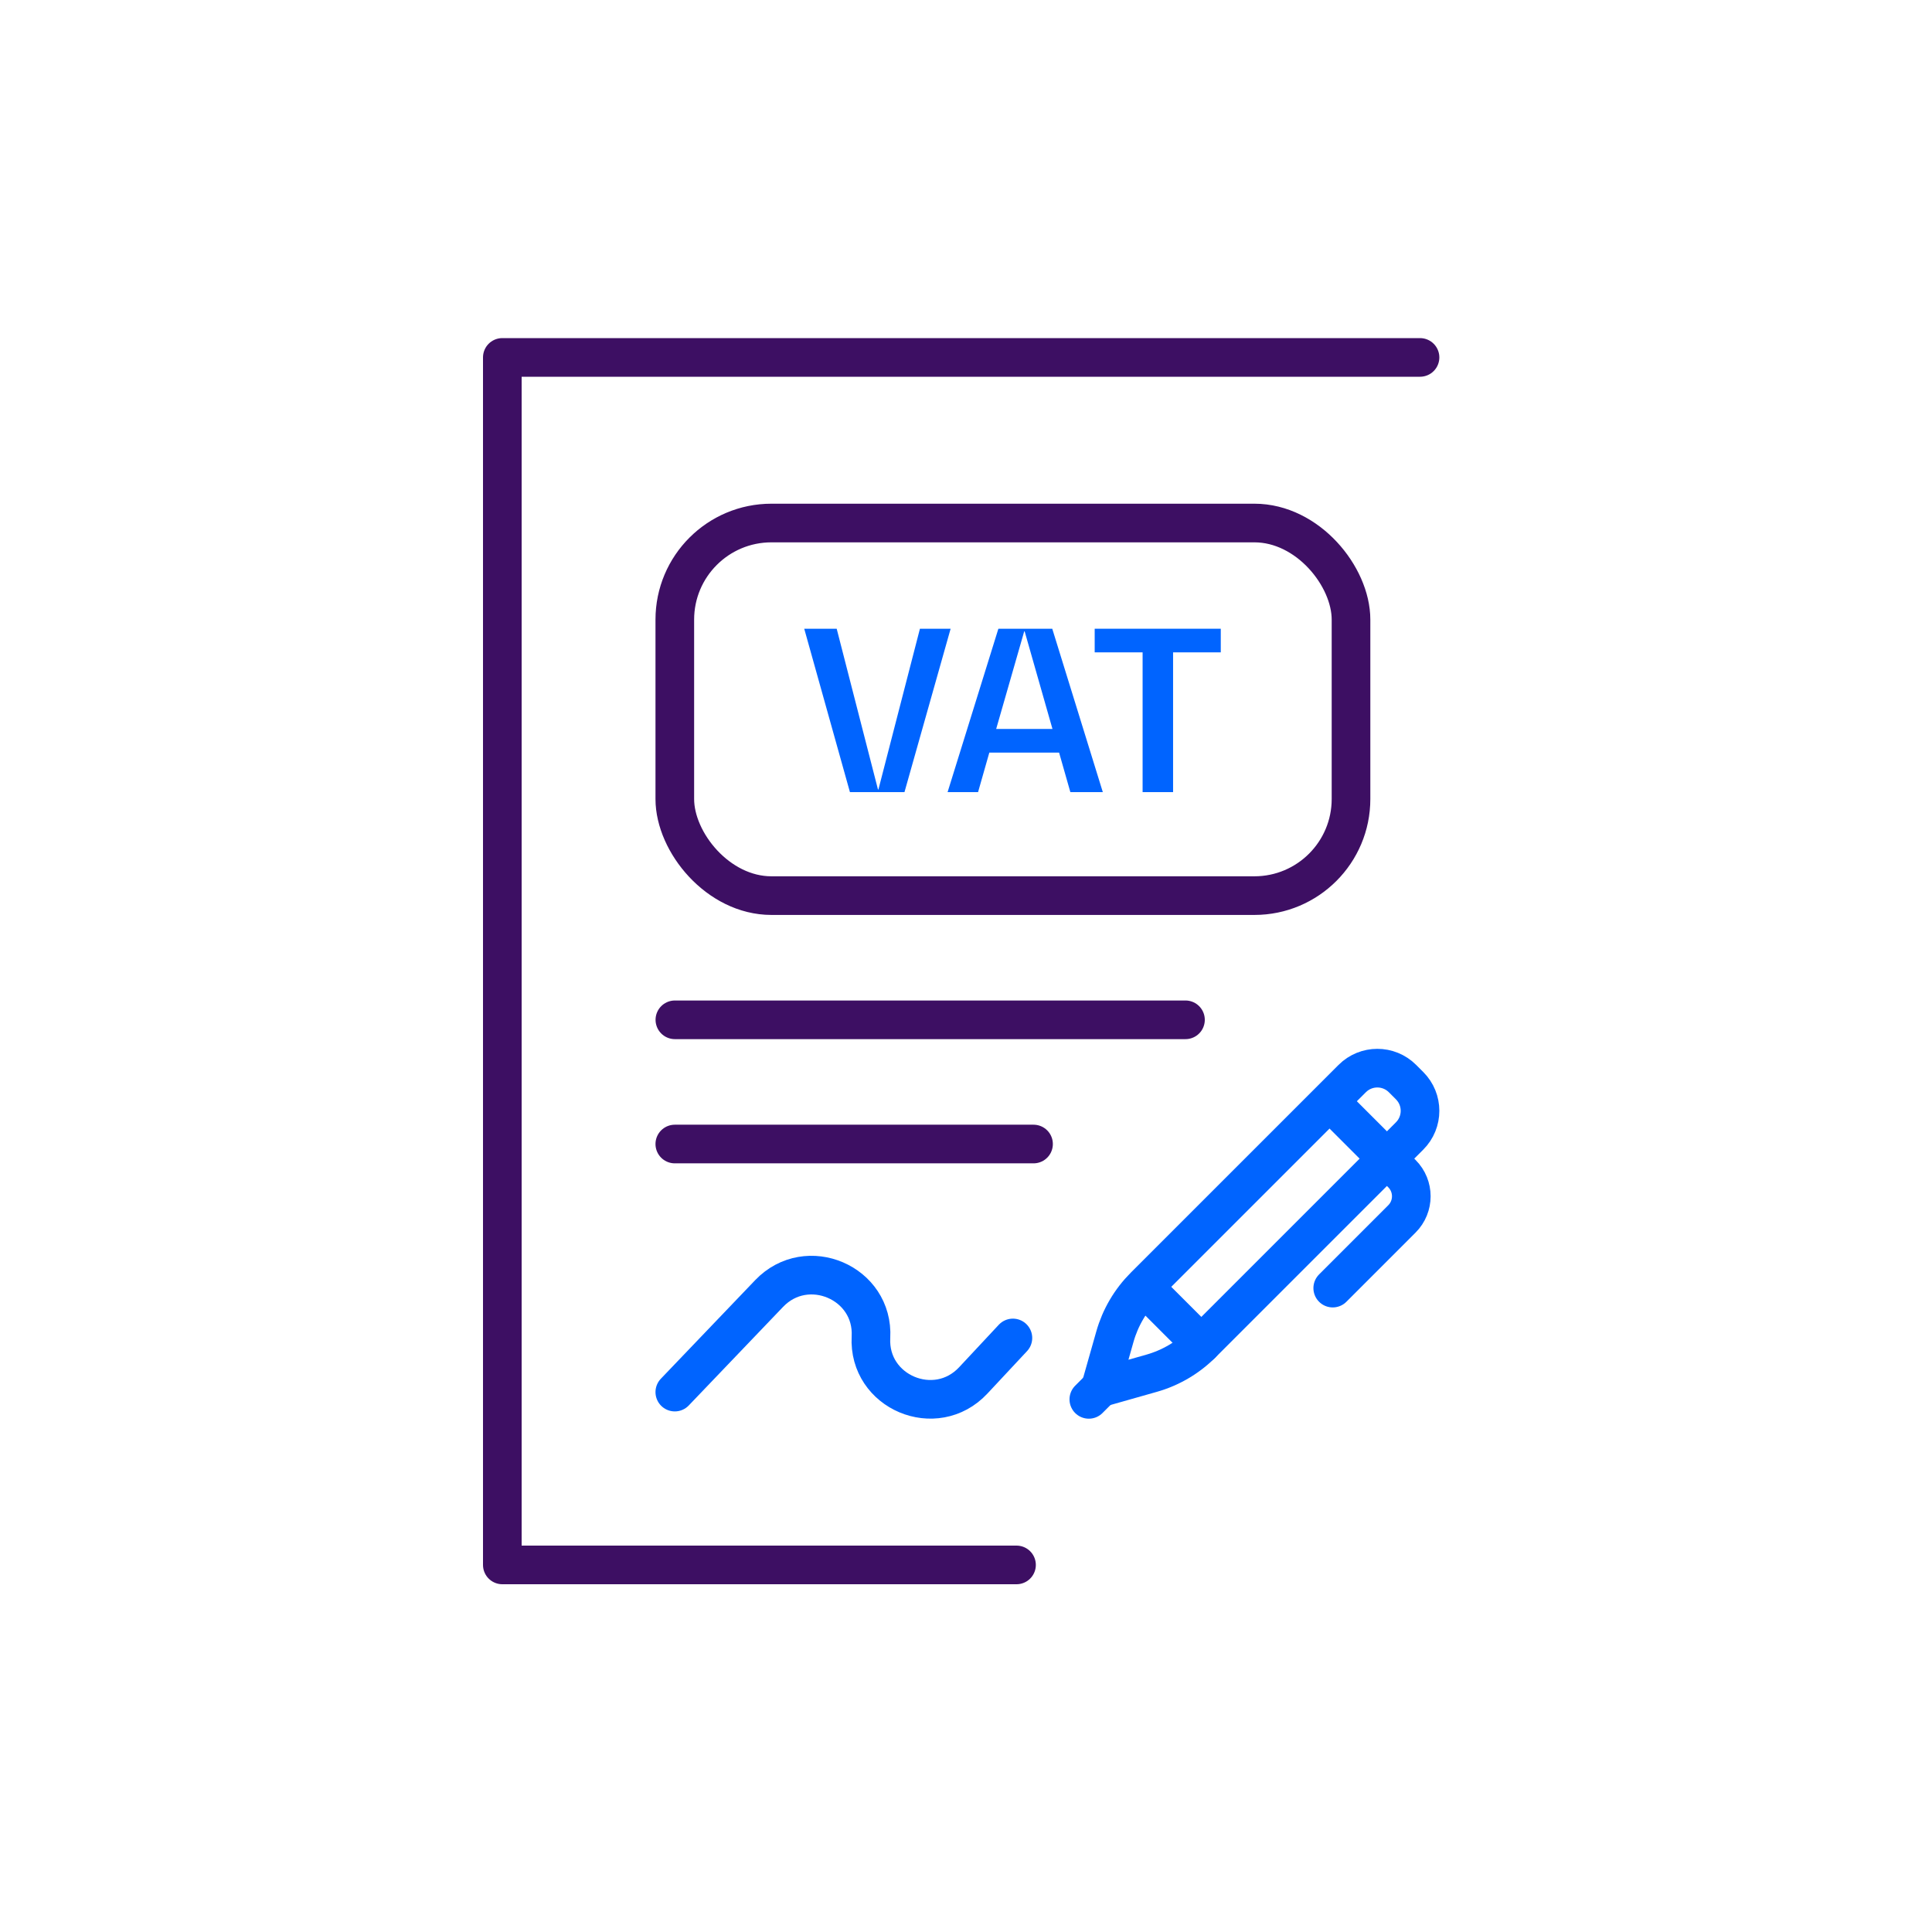
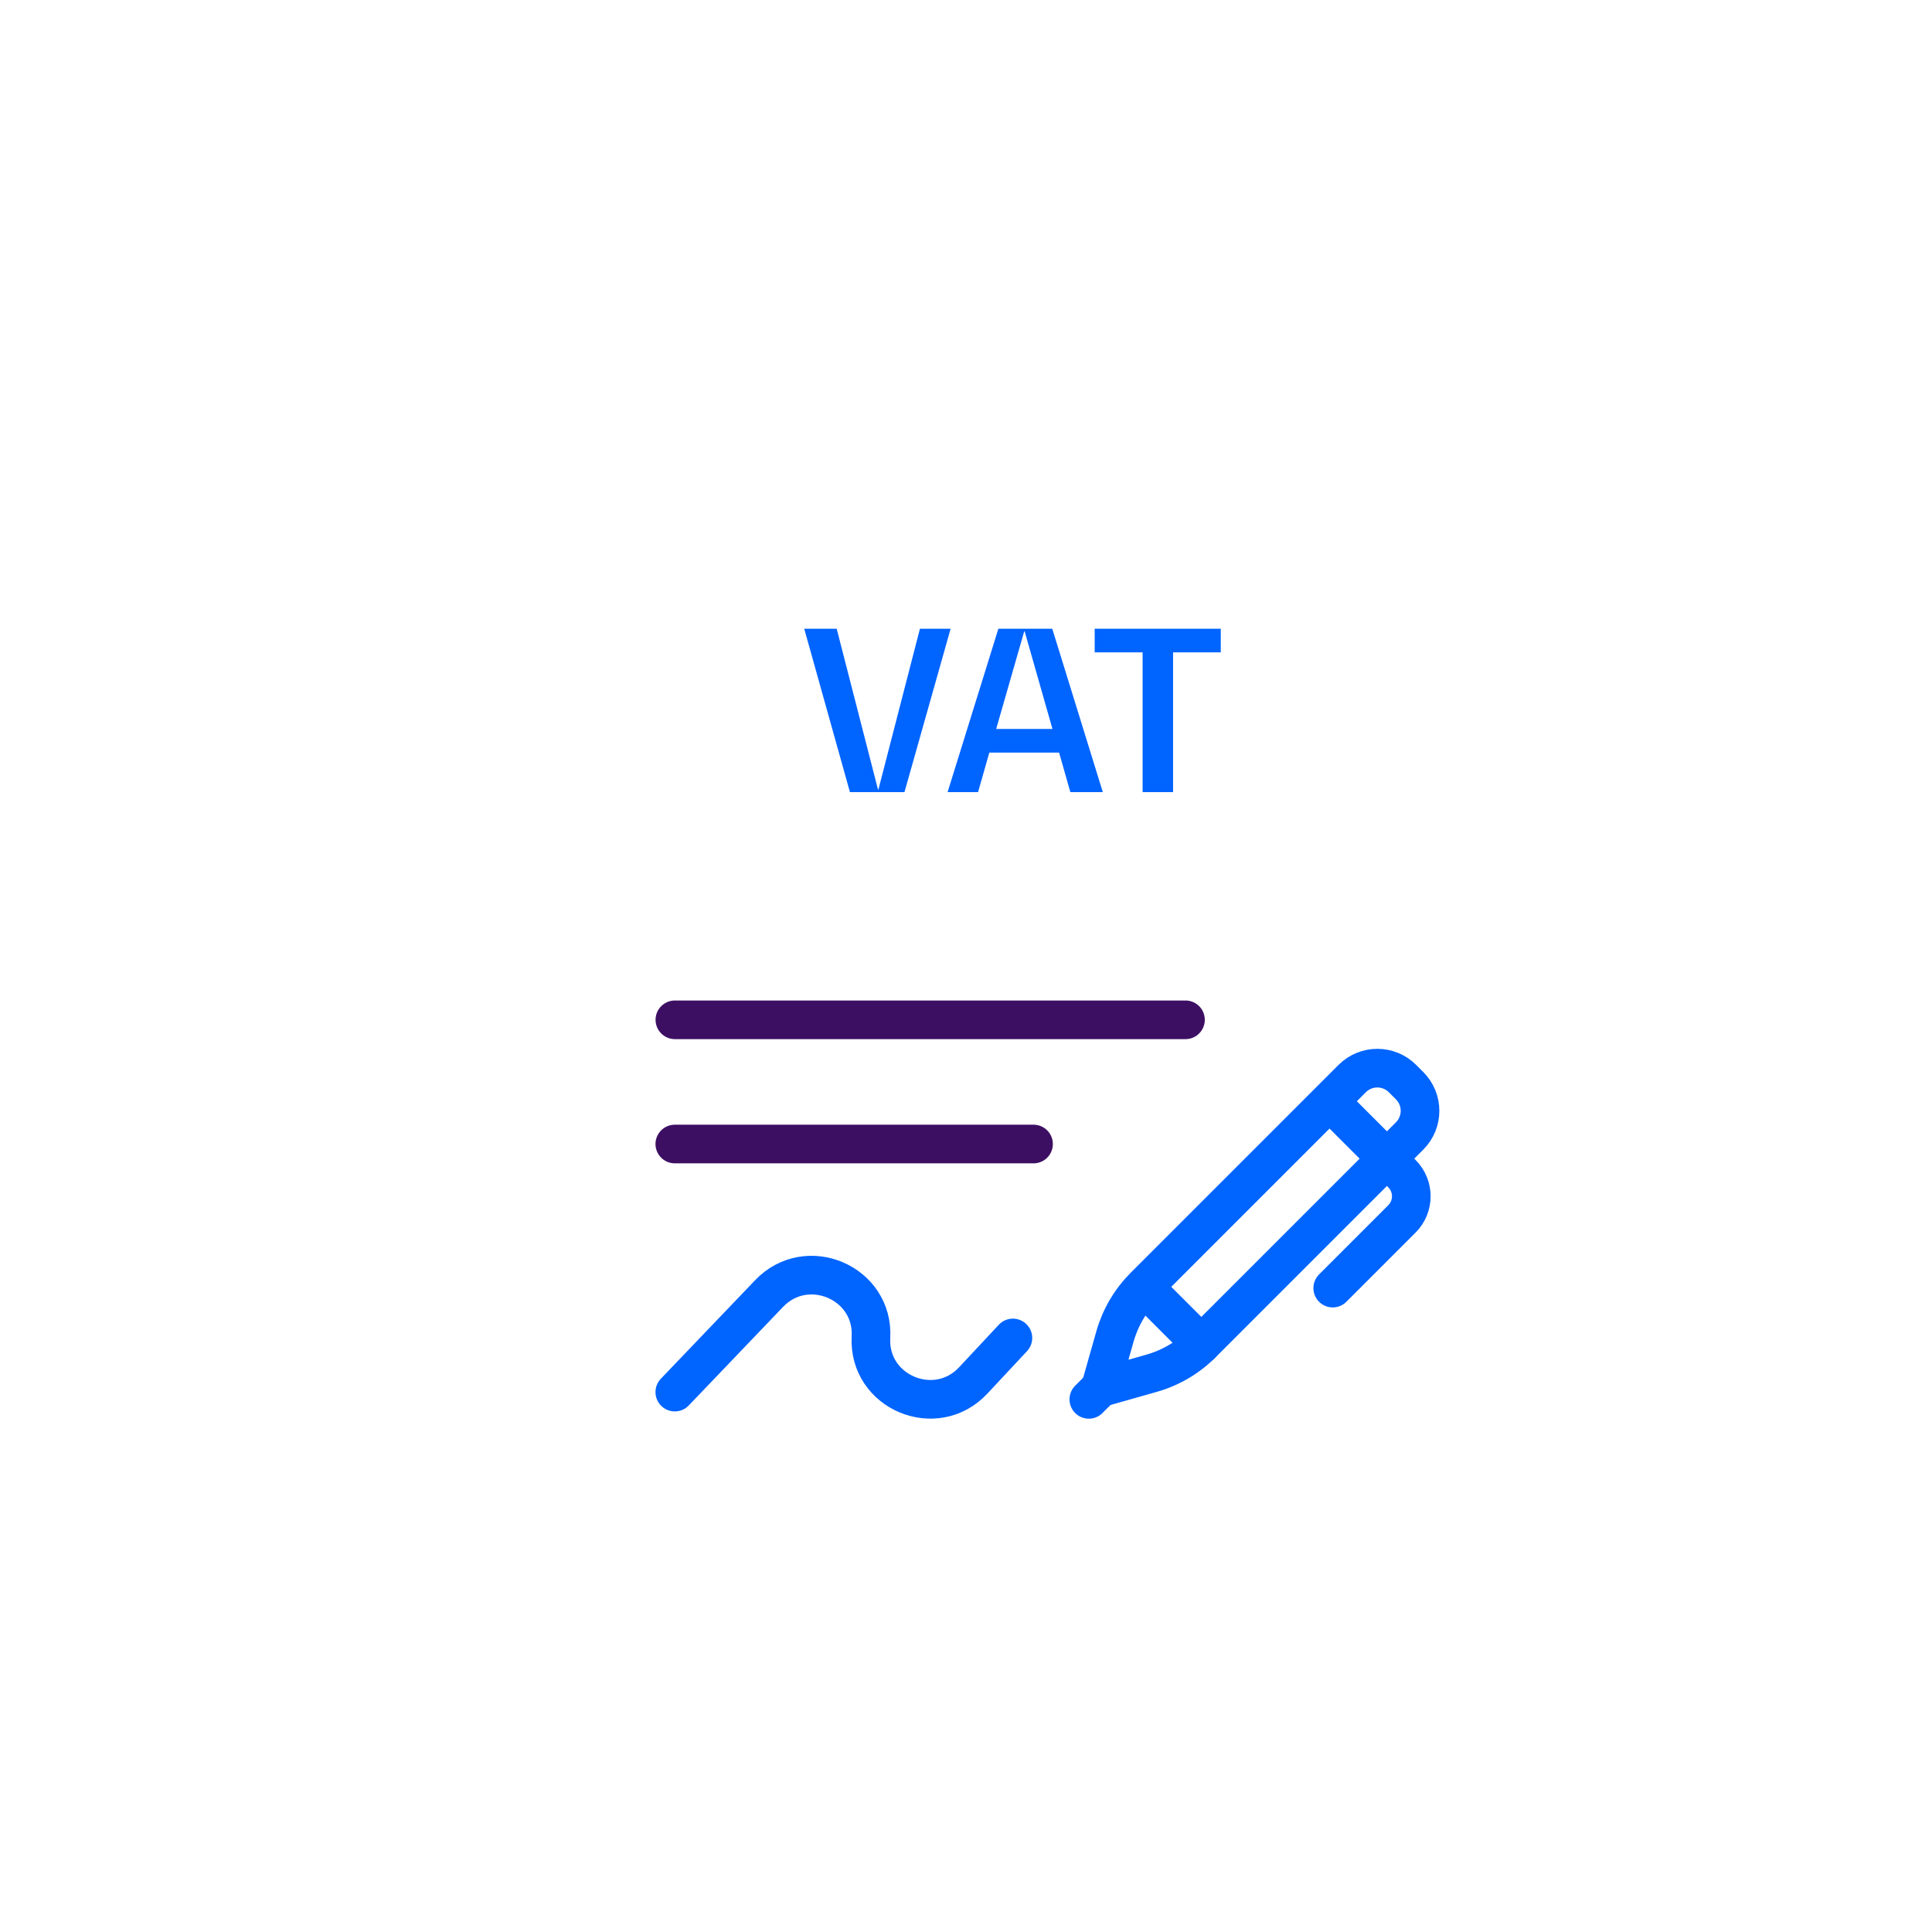
<svg xmlns="http://www.w3.org/2000/svg" width="200" height="200" viewBox="0 0 200 200" fill="none">
-   <path d="M147 37L52 37L52 162H105.229" stroke="#3D0F63" stroke-width="4" stroke-linecap="round" stroke-linejoin="round" />
  <path d="M69.863 105.571H122.72" stroke="#3D0F63" stroke-width="4" stroke-linecap="round" stroke-linejoin="round" />
  <path d="M106.991 118.429H69.856" stroke="#3D0F63" stroke-width="4" stroke-linecap="round" stroke-linejoin="round" />
  <path d="M95.231 65.086H98.408L93.631 82H87.985L83.254 65.086H86.614L90.888 81.726H90.934L95.231 65.086Z" fill="#0064FF" />
  <path d="M110.803 82L109.637 77.909H102.414L101.249 82H98.094L103.352 65.086H108.929L114.163 82H110.803ZM103.123 75.463H108.952L106.072 65.36H106.026L103.123 75.463Z" fill="#0064FF" />
  <path d="M126.374 65.086V67.532H121.437V82H118.282V67.532H113.322V65.086H126.374Z" fill="#0064FF" />
  <path d="M69.856 144.109L79.621 133.903C83.54 129.81 90.471 132.782 90.162 138.428C89.855 144.116 96.861 147.068 100.753 142.898L104.855 138.505" stroke="#0064FF" stroke-width="4" stroke-linecap="round" stroke-linejoin="round" />
  <path d="M145.921 112.388L145.187 111.654C143.748 110.216 141.418 110.216 139.979 111.654L118.471 133.162C117.026 134.607 115.973 136.398 115.416 138.367L113.914 143.661L119.209 142.159C121.177 141.602 122.968 140.55 124.413 139.104L145.921 117.596C147.36 116.158 147.36 113.827 145.921 112.388Z" stroke="#0064FF" stroke-width="4" stroke-linecap="round" stroke-linejoin="round" />
  <path d="M137.832 114.199L145.126 121.493C146.421 122.788 146.421 124.887 145.126 126.181L137.964 133.344" stroke="#0064FF" stroke-width="4" stroke-linecap="round" stroke-linejoin="round" />
  <path d="M118.617 133.41L124.361 139.154" stroke="#0064FF" stroke-width="4" stroke-linecap="round" stroke-linejoin="round" />
  <path d="M114.133 143.443L112.715 144.862" stroke="#0064FF" stroke-width="4" stroke-linecap="round" stroke-linejoin="round" />
-   <rect x="69.856" y="54.143" width="70" height="38.571" rx="10" stroke="#3D0F63" stroke-width="4" />
</svg>